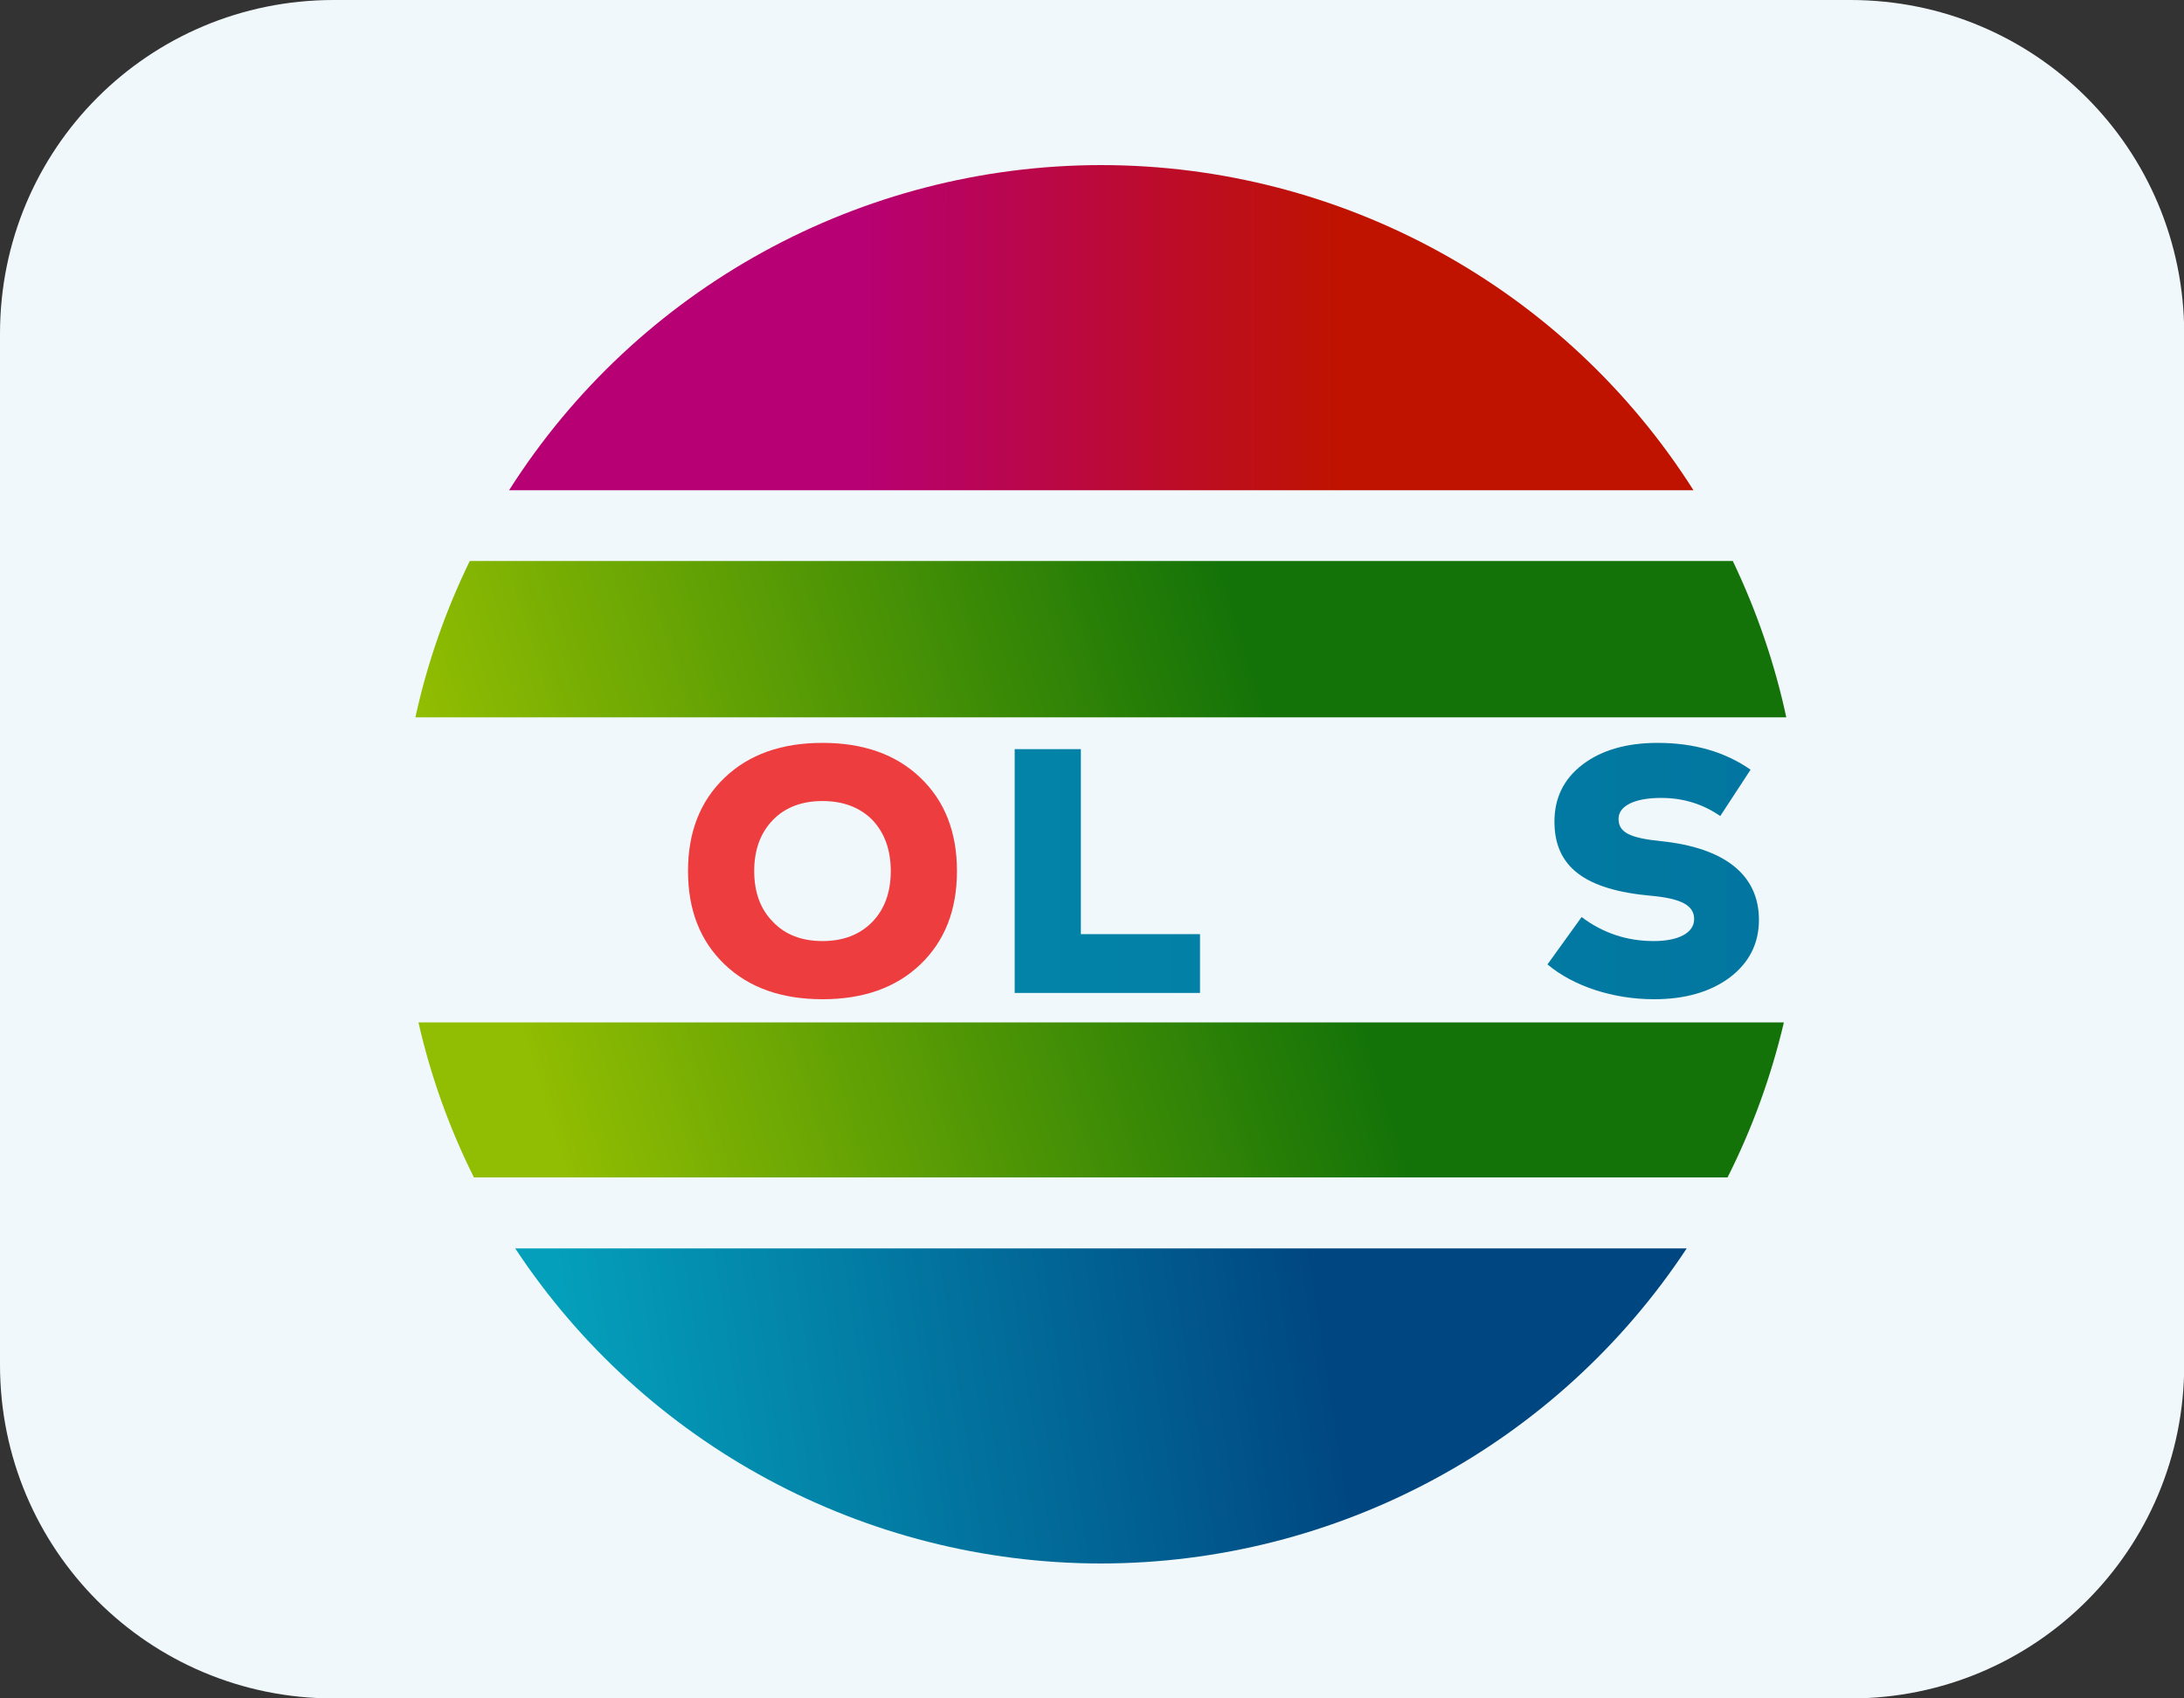
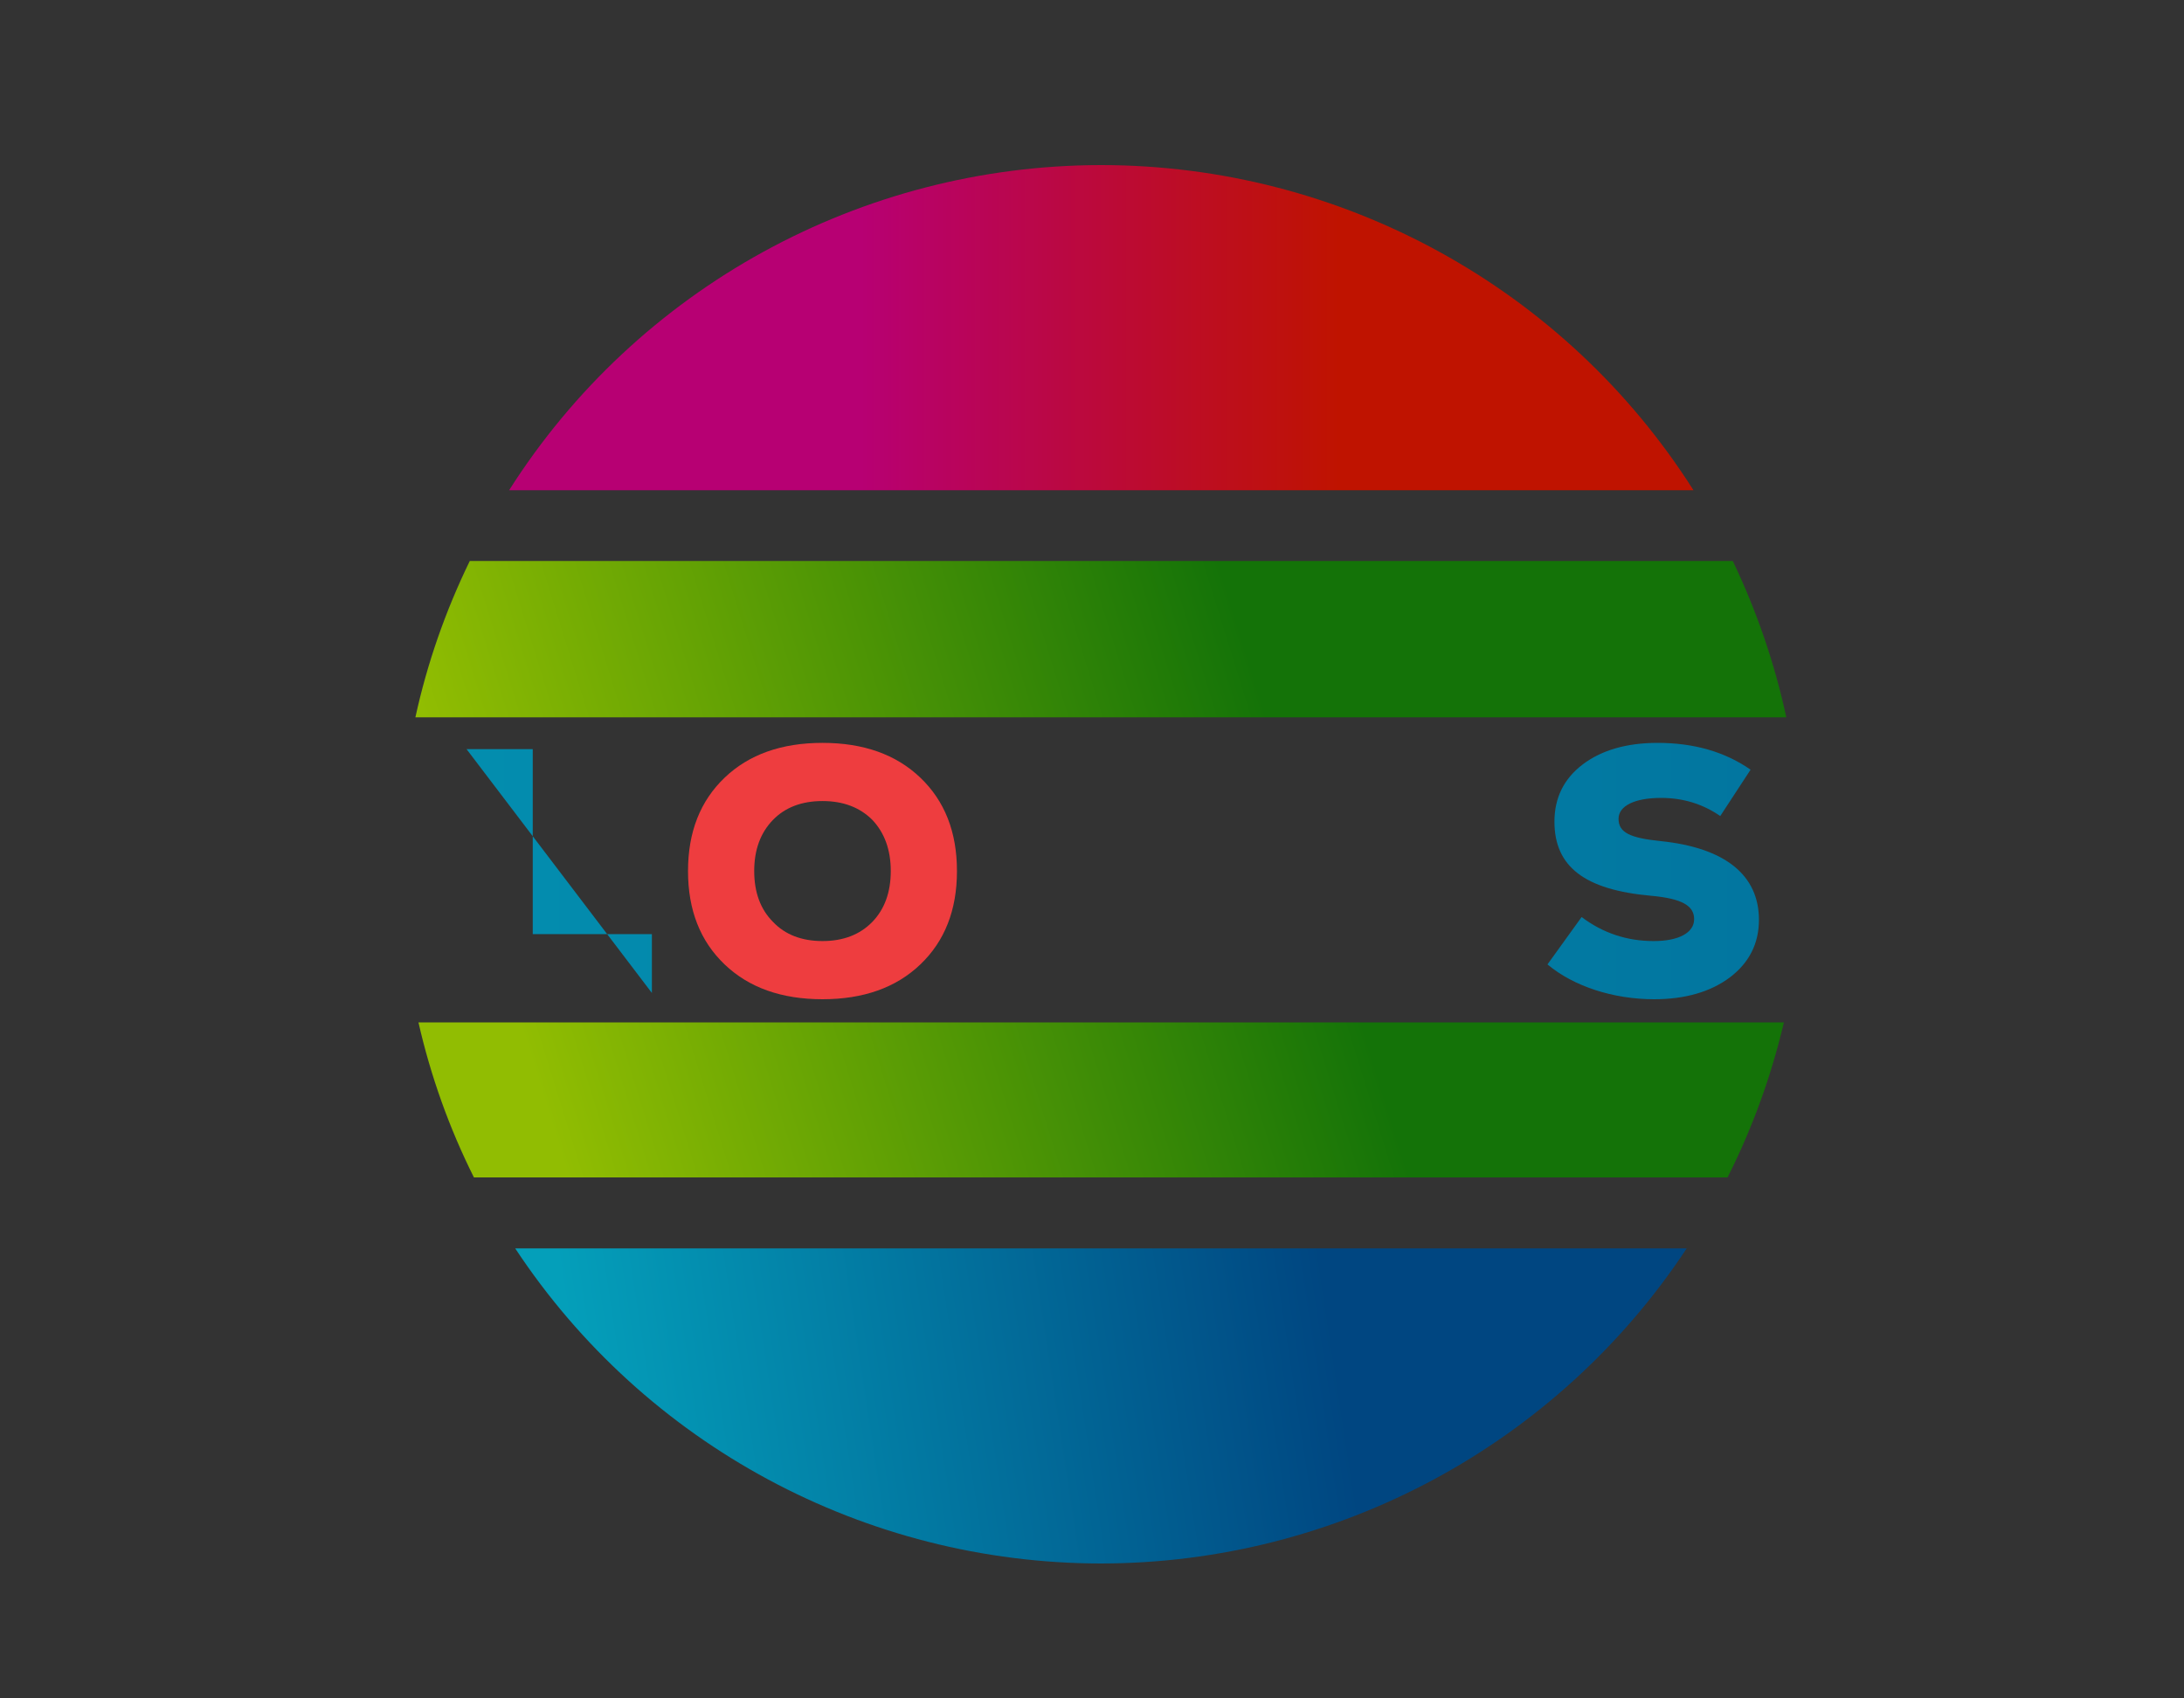
<svg xmlns="http://www.w3.org/2000/svg" xmlns:ns1="http://www.inkscape.org/namespaces/inkscape" xmlns:ns2="http://sodipodi.sourceforge.net/DTD/sodipodi-0.dtd" xmlns:xlink="http://www.w3.org/1999/xlink" version="1.1" id="svg16324" ns1:version="1.3.2 (091e20e, 2023-11-25, custom)" ns2:docname="Indosiar_2025_LOLOS_variant.svg" x="0px" y="0px" viewBox="0 0 1000 777.7" style="enable-background:new 0 0 1000 777.7;" xml:space="preserve" width="1500" height="1166.55">
  <rect x="0" y="0" width="1000" height="777.7" fill="#333333" stroke="none" />
  <SCRIPT id="allow-copy_script" />
  <defs id="defs24">
    <linearGradient id="SVGID_5_" gradientUnits="userSpaceOnUse" x1="714.181" y1="-85.455" x2="771.559" y2="-56.894" gradientTransform="matrix(1.435,0,0,-1.435,-627.851,305.81)">
      <stop offset="0" style="stop-color:#A71212" id="stop9" />
      <stop offset="1" style="stop-color:#EE3D3F" id="stop10" />
    </linearGradient>
    <linearGradient id="SVGID_6_" gradientUnits="userSpaceOnUse" x1="341.497" y1="395.86" x2="509.108" y2="395.86" gradientTransform="matrix(3.829,0,0,-3.829,-1058.279,1914.299)">
      <stop offset="0" style="stop-color:#049FBA" id="stop11" />
      <stop offset="1" style="stop-color:#004681" id="stop12" />
    </linearGradient>
    <linearGradient id="SVGID_7_" gradientUnits="userSpaceOnUse" x1="341.497" y1="395.86" x2="509.108" y2="395.86" gradientTransform="matrix(3.829,0,0,-3.829,-1058.279,1914.299)">
      <stop offset="0" style="stop-color:#049FBA" id="stop13" />
      <stop offset="1" style="stop-color:#004681" id="stop14" />
    </linearGradient>
    <linearGradient id="SVGID_8_" gradientUnits="userSpaceOnUse" x1="341.497" y1="395.86" x2="509.108" y2="395.86" gradientTransform="matrix(3.829,0,0,-3.829,-1058.279,1914.299)">
      <stop offset="0" style="stop-color:#049FBA" id="stop15" />
      <stop offset="1" style="stop-color:#004681" id="stop16" />
    </linearGradient>
    <linearGradient id="SVGID_9_" gradientUnits="userSpaceOnUse" x1="341.497" y1="395.86" x2="509.108" y2="395.86" gradientTransform="matrix(3.829,0,0,-3.829,-1058.279,1914.299)">
      <stop offset="0" style="stop-color:#049FBA" id="stop17" />
      <stop offset="1" style="stop-color:#004681" id="stop18" />
    </linearGradient>
    <linearGradient id="SVGID_10_" gradientUnits="userSpaceOnUse" x1="341.497" y1="395.747" x2="509.108" y2="395.747" gradientTransform="matrix(3.829,0,0,-3.829,-1058.279,1914.299)">
      <stop offset="0" style="stop-color:#049FBA" id="stop19" />
      <stop offset="1" style="stop-color:#004681" id="stop20" />
    </linearGradient>
    <linearGradient id="SVGID_11_" gradientUnits="userSpaceOnUse" x1="341.497" y1="395.86" x2="509.108" y2="395.86" gradientTransform="matrix(3.829,0,0,-3.829,-1058.279,1914.299)">
      <stop offset="0" style="stop-color:#049FBA" id="stop21" />
      <stop offset="1" style="stop-color:#004681" id="stop22" />
    </linearGradient>
    <linearGradient id="SVGID_12_" gradientUnits="userSpaceOnUse" x1="341.497" y1="395.86" x2="509.108" y2="395.86" gradientTransform="matrix(3.829,0,0,-3.829,-1058.279,1914.299)" xlink:href="#SVGID_6_">
      <stop offset="0" style="stop-color:#049FBA" id="stop23" />
      <stop offset="1" style="stop-color:#004681" id="stop24" />
    </linearGradient>
    <linearGradient ns1:collect="always" xlink:href="#SVGID_11_" id="linearGradient26" x1="213.625" y1="398.9" x2="805.375" y2="398.9" gradientUnits="userSpaceOnUse" />
    <linearGradient ns1:collect="always" xlink:href="#SVGID_5_" id="linearGradient37" gradientUnits="userSpaceOnUse" x1="312.672" y1="398.9" x2="440.369" y2="398.9" />
  </defs>
  <ns2:namedview id="namedview24" pagecolor="#ffffff" bordercolor="#000000" borderopacity="0.25" ns1:showpageshadow="2" ns1:pageopacity="0.0" ns1:pagecheckerboard="0" ns1:deskcolor="#d1d1d1" ns1:zoom="0.77102551" ns1:cx="604.38986" ns1:cy="259.39479" ns1:window-width="1920" ns1:window-height="1027" ns1:window-x="-8" ns1:window-y="-8" ns1:window-maximized="1" ns1:current-layer="svg16324" />
  <style type="text/css" id="style1">
	.st0{fill:#F1F8FB;}
	.st1{fill:url(#SVGID_1_);}
	.st2{fill:url(#SVGID_2_);}
	.st3{fill:url(#SVGID_3_);}
	.st4{fill:url(#SVGID_4_);}
	.st5{fill:url(#SVGID_5_);}
	.st6{fill:url(#SVGID_6_);}
	.st7{fill:url(#SVGID_7_);}
	.st8{fill:url(#SVGID_8_);}
	.st9{fill:url(#SVGID_9_);}
	.st10{fill:url(#SVGID_10_);}
	.st11{fill:url(#SVGID_11_);}
	.st12{fill:url(#SVGID_12_);}
</style>
-   <path class="st0" d="M847.2,0L152.8,0C68.1,0,0,68.1,0,152.8V625c0,84.6,68.1,152.8,152.8,152.8h694.5  c84.6,0,152.8-68.1,152.8-152.8V152.8C1000,68.1,931.9,0,847.2,0z" id="path1" />
  <g id="g8">
    <linearGradient id="SVGID_1_" gradientUnits="userSpaceOnUse" x1="712.311" y1="108.623" x2="865.078" y2="108.623" gradientTransform="matrix(1.435 0 0 -1.435 -627.846 305.811)">
      <stop offset="0" style="stop-color:#B70073" id="stop1" />
      <stop offset="1" style="stop-color:#BF1300" id="stop2" />
    </linearGradient>
    <path class="st1" d="M504.1,75.6L504.1,75.6c-109.9,0.1-212.2,56.3-271,148.9h542.3C716.6,131.8,614.2,75.6,504.1,75.6z" id="path2" />
    <linearGradient id="SVGID_2_" gradientUnits="userSpaceOnUse" x1="585.418" y1="-56.837" x2="831.202" y2="19.552" gradientTransform="matrix(1.435 0 0 -1.435 -627.846 305.811)">
      <stop offset="0" style="stop-color:#91BD02" id="stop3" />
      <stop offset="1" style="stop-color:#147308" id="stop4" />
    </linearGradient>
    <path class="st2" d="M793.4,256.9H215.1c-11.1,22.8-19.5,46.8-24.9,71.6h627.7C812.6,303.8,804.3,279.7,793.4,256.9z" id="path4" />
    <linearGradient id="SVGID_3_" gradientUnits="userSpaceOnUse" x1="625.562" y1="-186.003" x2="871.346" y2="-109.614" gradientTransform="matrix(1.435 0 0 -1.435 -627.846 305.811)">
      <stop offset="0" style="stop-color:#91BD02" id="stop5" />
      <stop offset="1" style="stop-color:#147308" id="stop6" />
    </linearGradient>
    <path class="st3" d="M217,539.2h574c11.4-22.6,20-46.4,25.8-71H191.6C197.2,492.8,205.7,516.6,217,539.2z" id="path6" />
    <linearGradient id="SVGID_4_" gradientUnits="userSpaceOnUse" x1="624.155" y1="-247.822" x2="862.714" y2="-211.457" gradientTransform="matrix(1.435 0 0 -1.435 -627.846 305.811)">
      <stop offset="0" style="stop-color:#049FBA" id="stop7" />
      <stop offset="1" style="stop-color:#004681" id="stop8" />
    </linearGradient>
    <path class="st4" d="M504.1,716c108-0.1,208.8-54.3,268.2-144.3H235.9C295.3,661.7,396.1,715.9,504.1,716z" id="path8" />
  </g>
  <g id="g36">
    <path style="font-weight:900;font-size:159.511px;font-family:Nexa;-inkscape-font-specification:'Nexa,  weight=950';text-align:center;letter-spacing:10px;text-anchor:middle;fill:url(#linearGradient37);stroke-width:0.997" d="m 376.598,340.199 c -18.663,0 -33.658,5.264 -44.824,15.951 -11.166,10.687 -16.748,24.885 -16.748,42.75 0,17.865 5.582,32.061 16.748,42.748 11.166,10.687 26.161,15.951 44.824,15.951 18.663,0 33.657,-5.264 44.822,-15.951 11.166,-10.687 16.748,-24.883 16.748,-42.748 0,-17.865 -5.582,-32.063 -16.748,-42.75 -11.166,-10.687 -26.159,-15.951 -44.822,-15.951 z m 0,26.639 c 9.411,0 17.066,2.871 22.809,8.613 5.583,5.902 8.455,13.719 8.455,23.449 0,9.73 -2.872,17.547 -8.455,23.289 -5.742,5.902 -13.397,8.771 -22.809,8.771 -9.411,0 -17.069,-2.87 -22.652,-8.771 -5.742,-5.742 -8.613,-13.559 -8.613,-23.289 0,-9.73 2.871,-17.547 8.613,-23.449 5.583,-5.742 13.241,-8.613 22.652,-8.613 z" id="path35" />
    <g id="g37">
      <path style="font-weight:900;font-size:159.511px;font-family:Nexa;-inkscape-font-specification:'Nexa,  weight=950';text-align:center;letter-spacing:10px;text-anchor:middle;fill:url(#linearGradient26);stroke-width:0.997" d="m 757.362,457.6 c 14.196,0 25.841,-3.35 34.773,-10.049 8.773,-6.699 13.239,-15.473 13.239,-26.319 0,-20.577 -15.632,-33.019 -44.982,-36.049 -14.196,-1.436 -19.301,-3.988 -19.301,-10.209 0,-5.902 7.338,-9.571 19.46,-9.571 10.049,0 18.982,2.712 27.117,8.295 L 801.546,352.482 c -11.644,-8.135 -25.841,-12.282 -42.589,-12.282 -14.196,0 -25.681,3.35 -34.295,9.89 -8.614,6.54 -12.92,15.313 -12.92,26.16 0,20.577 13.718,31.264 44.344,33.976 13.877,1.276 19.62,4.466 19.62,10.687 0,6.221 -7.018,10.049 -18.503,10.049 -12.282,0 -23.289,-3.669 -33.019,-11.006 l -15.632,21.694 c 11.963,10.049 30.148,15.951 48.81,15.951 z" id="path36" />
-       <path style="font-weight:900;font-size:159.511px;font-family:Nexa;-inkscape-font-specification:'Nexa,  weight=950';text-align:center;letter-spacing:10px;text-anchor:middle;fill:url(#linearGradient26);stroke-width:0.997" d="m 627.568,340.199 c -18.663,0 -33.657,5.264 -44.822,15.951 -11.166,10.687 -16.748,24.885 -16.748,42.75 0,17.865 5.582,32.061 16.748,42.748 11.166,10.687 26.16,15.951 44.822,15.951 18.663,0 33.657,-5.264 44.822,-15.951 11.166,-10.687 16.75,-24.883 16.75,-42.748 0,-17.865 -5.584,-32.063 -16.75,-42.75 -11.166,-10.687 -26.159,-15.951 -44.822,-15.951 z m 0,26.639 c 9.411,0 17.068,2.871 22.811,8.613 5.583,5.902 8.455,13.719 8.455,23.449 0,9.73 -2.872,17.547 -8.455,23.289 -5.742,5.902 -13.399,8.771 -22.811,8.771 -9.411,0 -17.068,-2.87 -22.65,-8.771 -5.742,-5.742 -8.613,-13.559 -8.613,-23.289 0,-9.73 2.871,-17.547 8.613,-23.449 5.583,-5.742 13.239,-8.613 22.65,-8.613 z" id="path37" />
      <path style="font-weight:900;font-size:159.511px;font-family:Nexa;-inkscape-font-specification:'Nexa,  weight=950';text-align:center;letter-spacing:10px;text-anchor:middle;fill:url(#linearGradient26);stroke-width:0.997" d="m 549.457,454.729 v -26.957 h -54.553 v -84.7 h -30.307 v 111.658 z" id="path33" />
-       <path style="font-weight:900;font-size:159.511px;font-family:Nexa;-inkscape-font-specification:'Nexa,  weight=950';text-align:center;letter-spacing:10px;text-anchor:middle;fill:url(#linearGradient26);stroke-width:0.997" d="m 298.485,454.729 v -26.957 h -54.553 v -84.7 h -30.307 v 111.658 z" id="text24" />
+       <path style="font-weight:900;font-size:159.511px;font-family:Nexa;-inkscape-font-specification:'Nexa,  weight=950';text-align:center;letter-spacing:10px;text-anchor:middle;fill:url(#linearGradient26);stroke-width:0.997" d="m 298.485,454.729 v -26.957 h -54.553 v -84.7 h -30.307 z" id="text24" />
    </g>
  </g>
</svg>